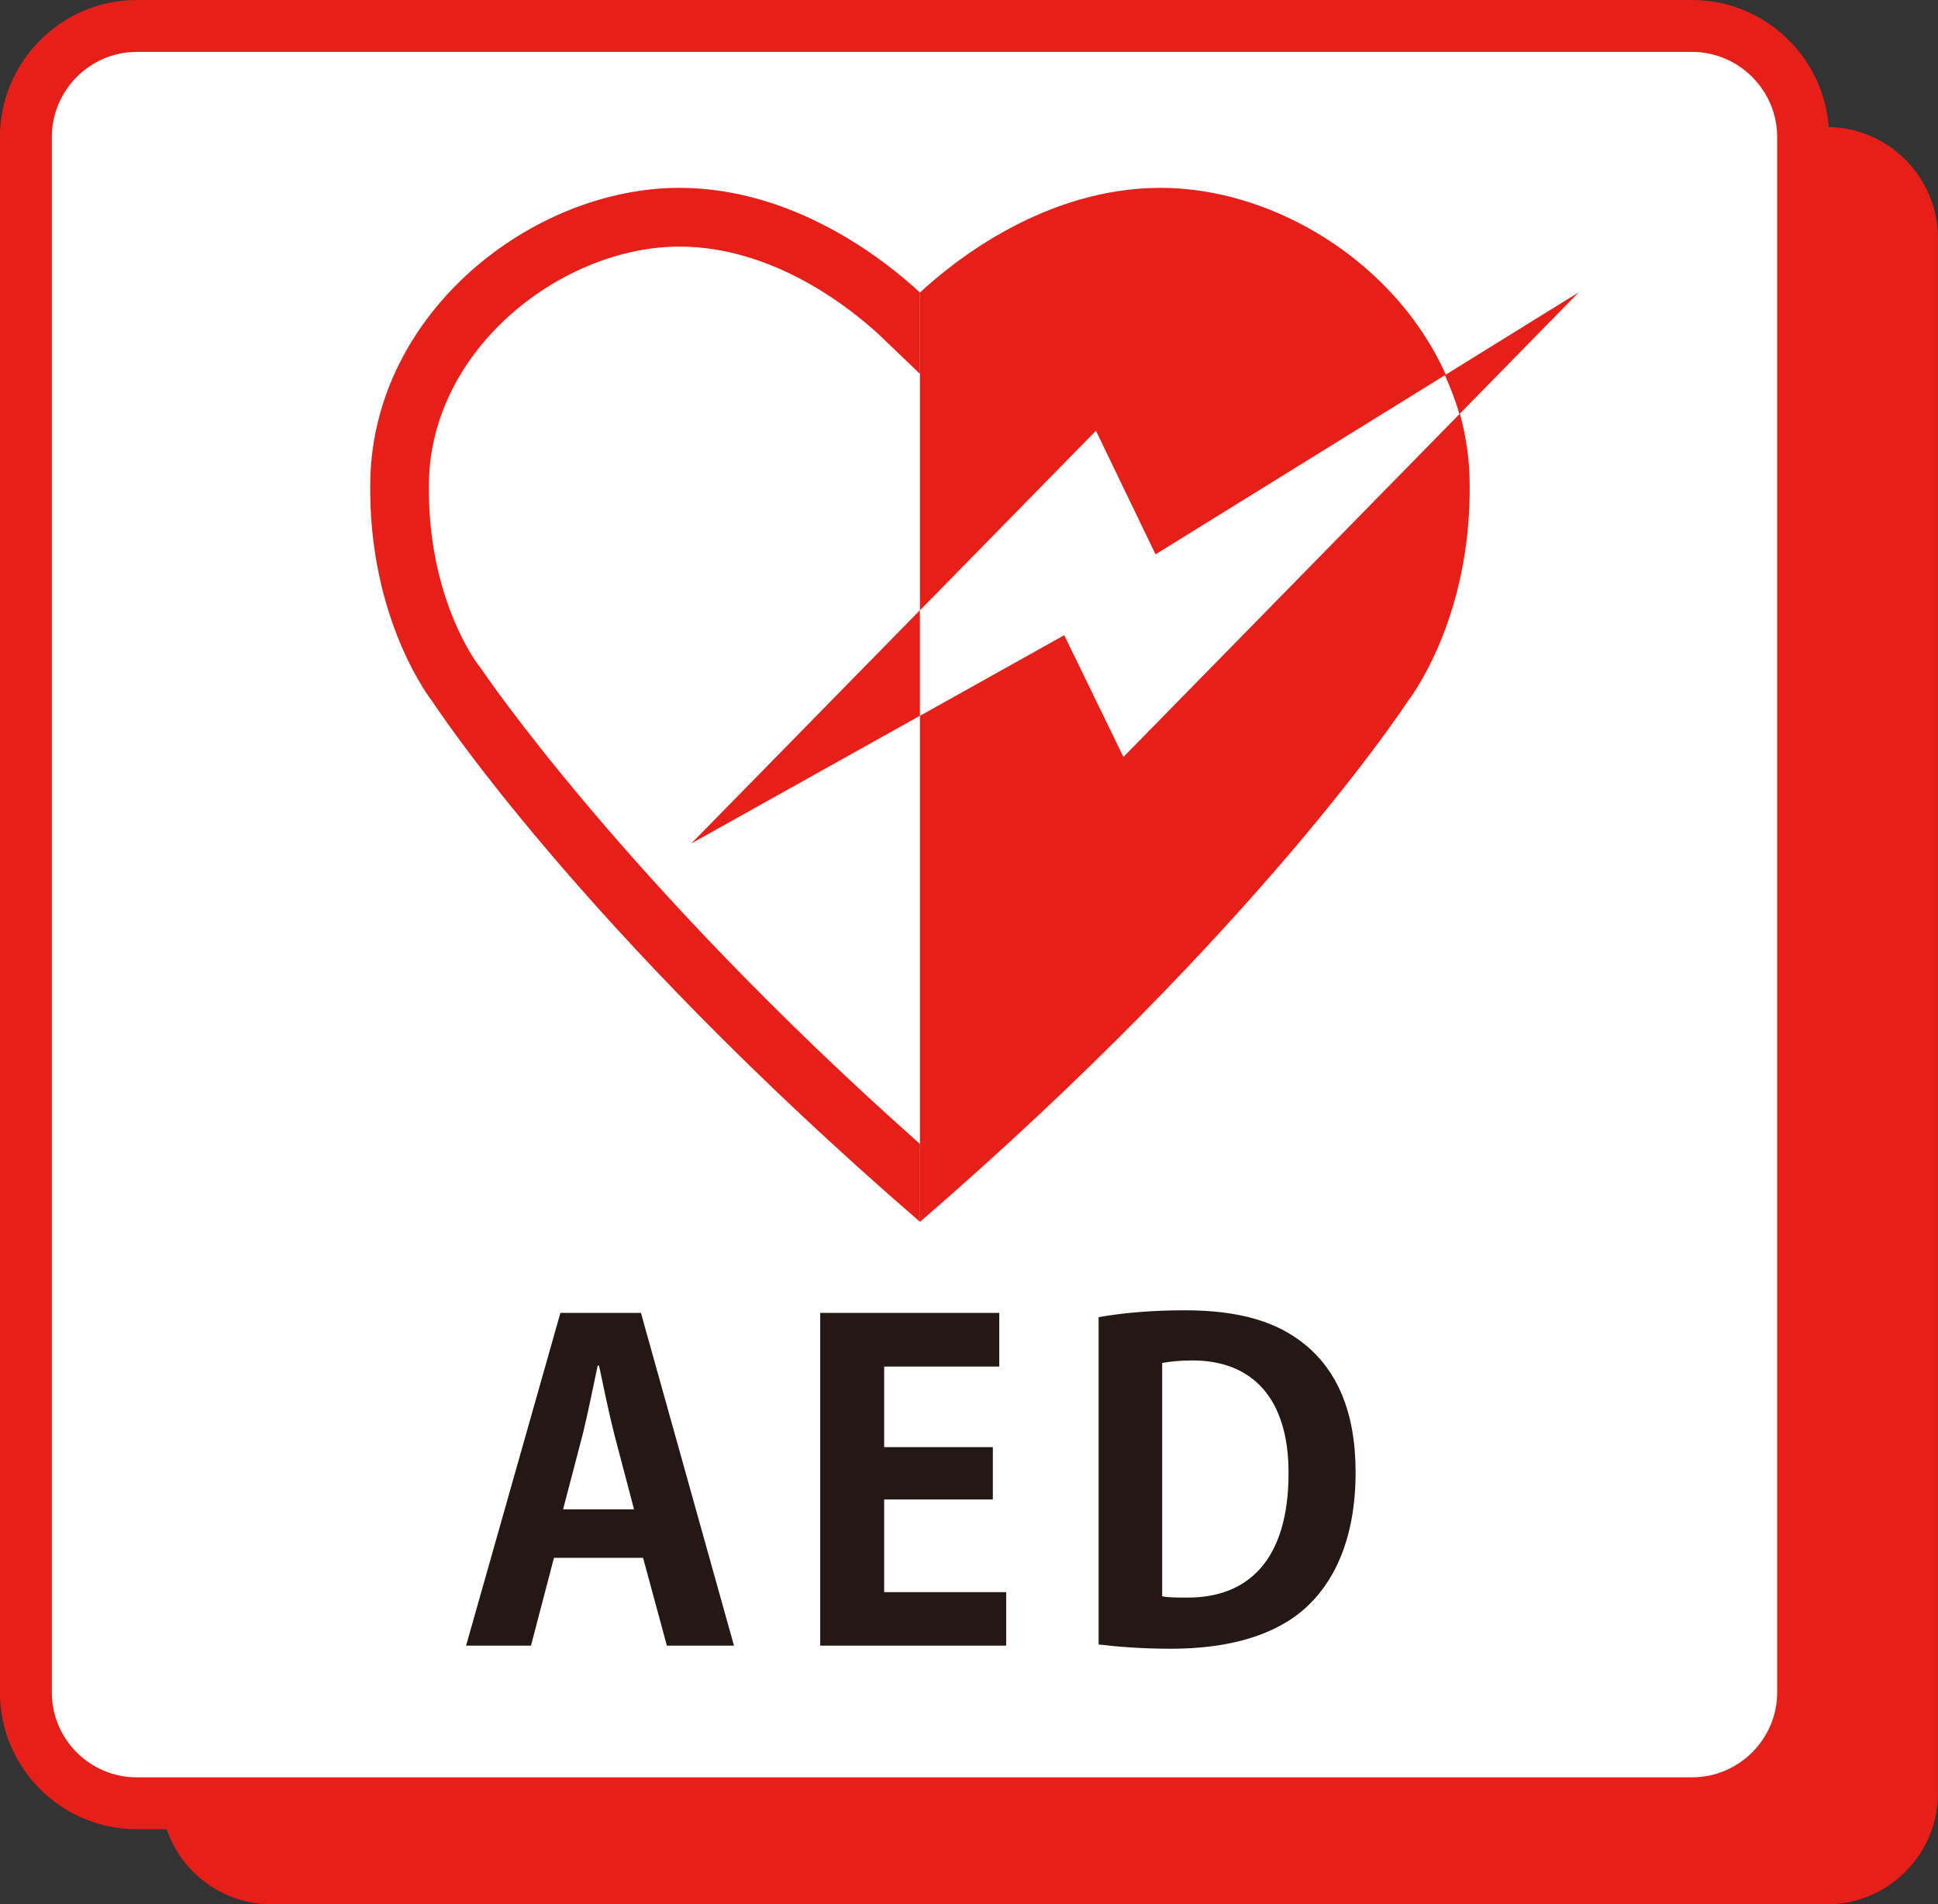
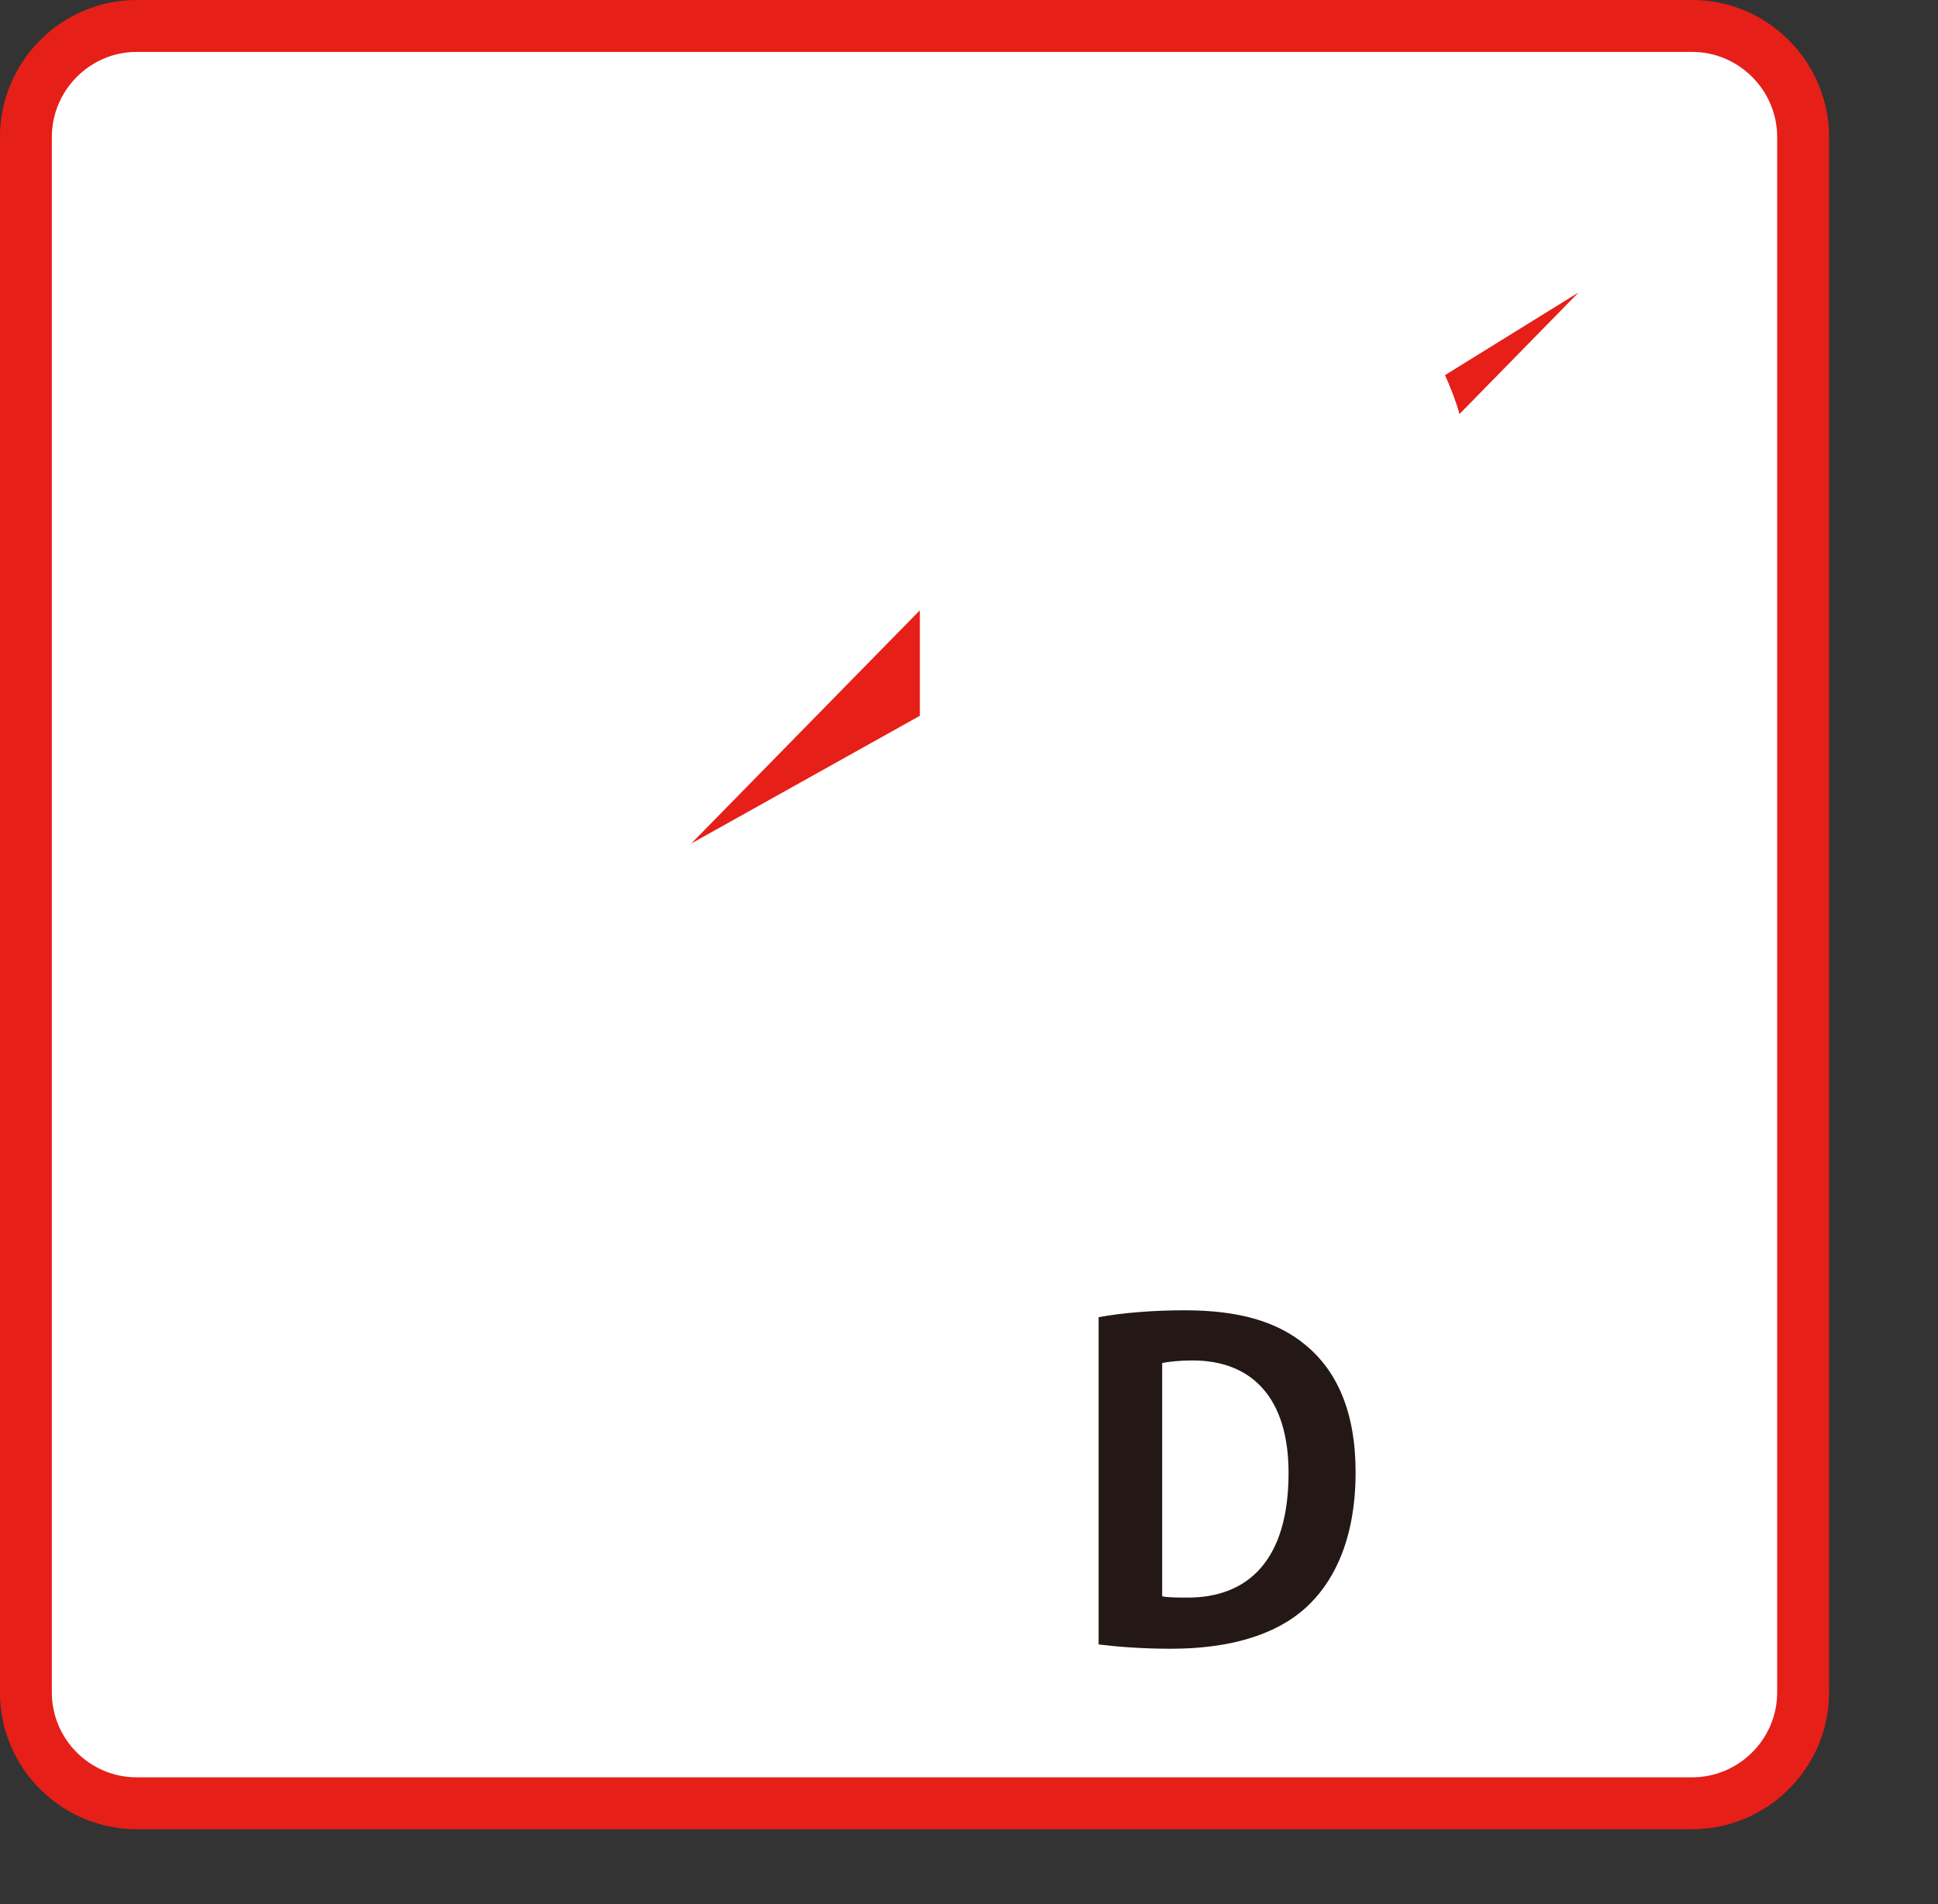
<svg xmlns="http://www.w3.org/2000/svg" id="_レイヤー_2" data-name="レイヤー 2" width="289.07" height="284.03" viewBox="0 0 289.07 284.03">
  <rect x="0" y="0" width="289.07" height="284.03" fill="#333333" stroke="none" />
  <defs>
    <style>
      .cls-1 {
        fill: #231815;
      }

      .cls-2, .cls-3 {
        fill: #fff;
      }

      .cls-4 {
        fill: #e61f19;
      }

      .cls-3 {
        stroke: #e61f19;
        stroke-width: 7.74px;
      }
    </style>
  </defs>
  <g id="_レイヤー_1-2" data-name="レイヤー 1">
    <g>
-       <path class="cls-4" d="M40.51,284.03c-9.12,0-16.54-7.42-16.54-16.54V35.51c0-9.12,7.41-16.57,16.54-16.57h231.98c9.12,0,16.57,7.45,16.57,16.57v231.98c0,9.12-7.45,16.54-16.57,16.54H40.51Z" />
      <g>
        <path class="cls-3" d="M20.4,268.96c-9.12,0-16.54-7.42-16.54-16.54V20.44C3.87,11.32,11.29,3.87,20.4,3.87h231.98c9.12,0,16.57,7.45,16.57,16.57v231.98c0,9.12-7.46,16.54-16.57,16.54H20.4Z" />
-         <path class="cls-4" d="M71.8,99.81l-.26-.39-.18-.21c-.6-.8-7.7-10.57-7.38-27.35.38-20.08,20.04-35.08,37.36-35.08,14.08,0,25.56,9.22,29.88,13.23,1.43,1.36,3.58,3.42,6,5.75v-12.13c-4.98-4.62-18.61-15.61-35.88-15.61-21.87,0-45.64,18.5-46.11,43.67-.39,20.89,9.29,32.97,9.29,32.97,0,0,21.68,33.48,72.71,77.58v-11.61c-43.98-39.04-65.17-70.46-65.42-70.83Z" />
-         <path class="cls-4" d="M137.22,43.63c4.98-4.62,18.61-15.61,35.88-15.61,21.88,0,45.64,18.5,46.11,43.67.39,20.89-9.28,32.97-9.28,32.97,0,0-21.68,33.48-72.71,77.58V43.63Z" />
        <g>
-           <path class="cls-1" d="M109.48,245.45h-10.01l-3.55-13.1h-13.29l-3.43,13.1h-9.68l14.07-49.63h12.01l13.88,49.63ZM94.57,225.12l-2.97-11.3c-.78-3.1-1.61-7.1-2.25-10.14h-.2c-.64,3.1-1.49,7.17-2.19,10.08l-2.97,11.36h10.59Z" />
-           <path class="cls-1" d="M150.08,245.45h-27.74v-49.63h26.71v8h-17.17v12.02h16.21v7.81h-16.21v13.82h18.2v8Z" />
          <path class="cls-1" d="M163.86,196.46c3.48-.64,8-1.03,12.85-1.03,8.26,0,13.87,1.75,18,5.16,4.72,3.88,7.49,10.01,7.49,18.98,0,10.65-3.68,16.85-7.49,20.27-4.51,4.07-11.42,6.07-20.06,6.07-4.58,0-8.26-.33-10.78-.64v-48.8ZM173.34,238.09c.97.19,2.39.19,3.68.19,9.11.06,15.18-5.55,15.18-18.59,0-11.23-5.49-16.78-14.33-16.78-2,0-3.49.19-4.52.38v34.8Z" />
        </g>
        <g>
          <polygon class="cls-4" points="103.12 125.8 137.22 106.75 137.22 91.01 103.12 125.8" />
          <path class="cls-4" d="M235.5,43.59l-19.98,12.37c.84,1.88,1.61,3.8,2.16,5.81l17.81-18.18Z" />
        </g>
        <path class="cls-2" d="M167.57,112.9l37.72-38.49,12.39-12.64c-.56-2.01-1.32-3.93-2.16-5.81l-43.16,26.72-8.89-18.44-.29.3-25.95,26.48v15.74l21.51-12.02,8.84,18.18Z" />
      </g>
    </g>
  </g>
</svg>